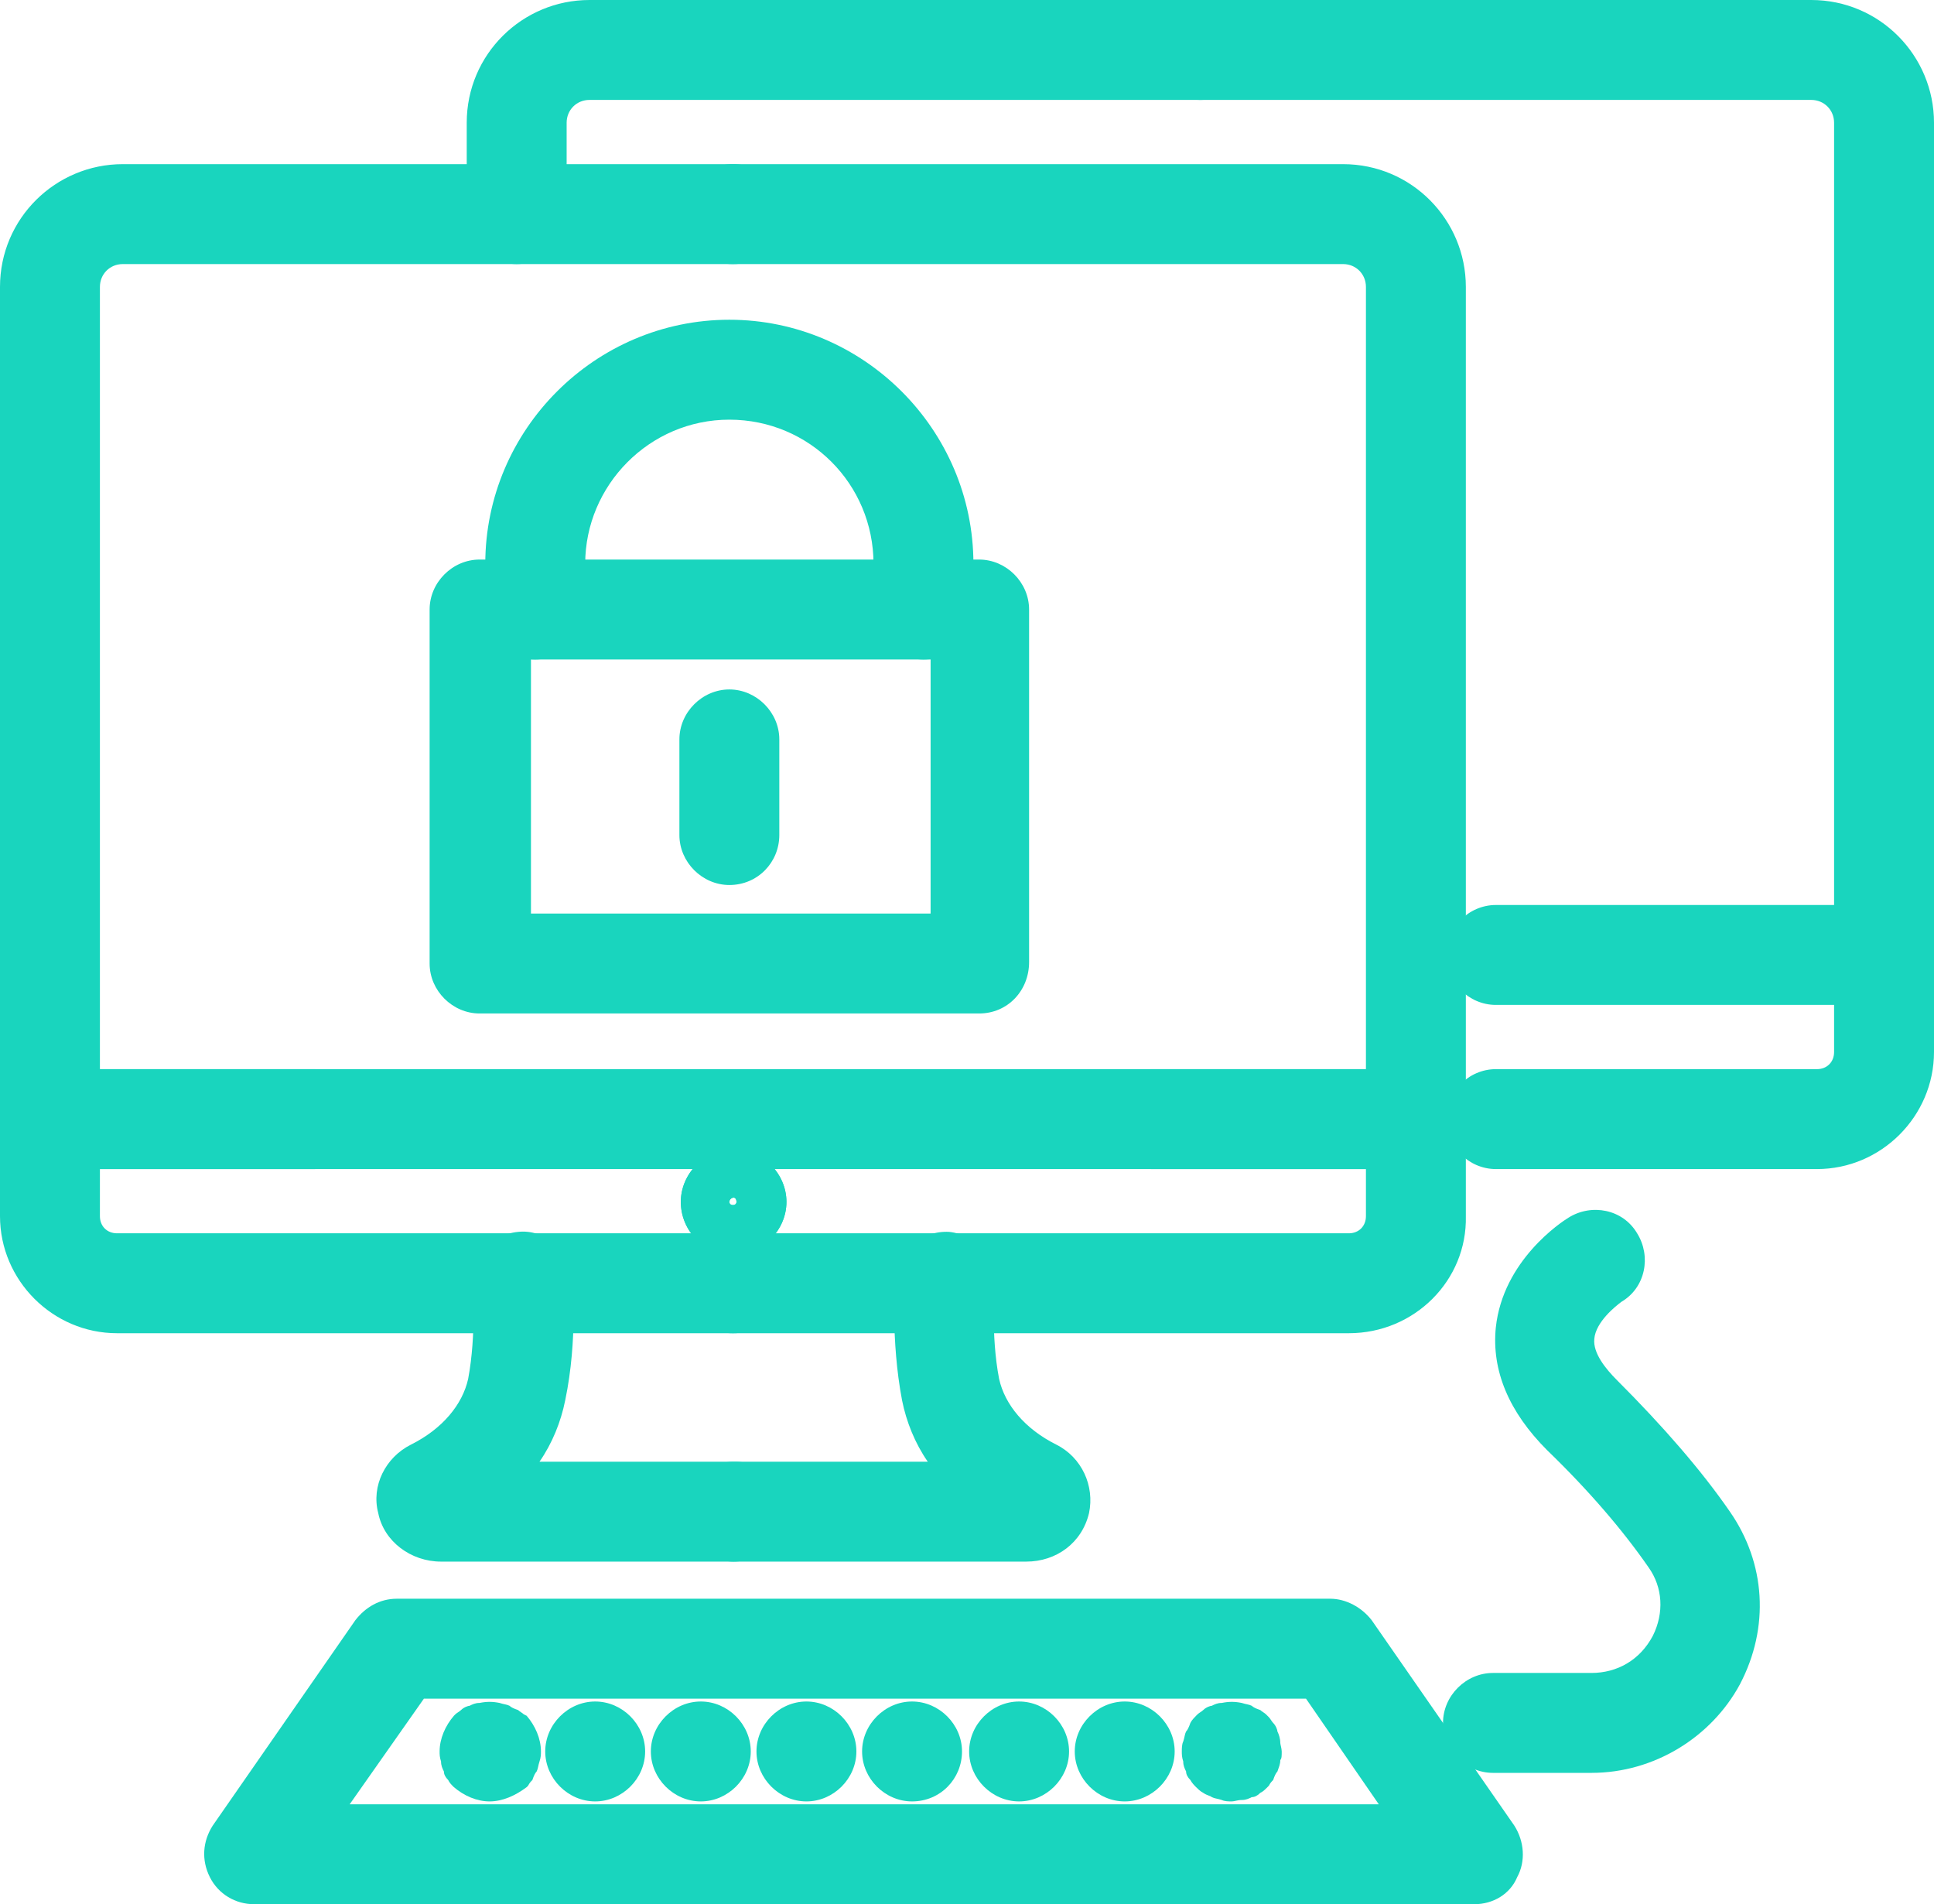
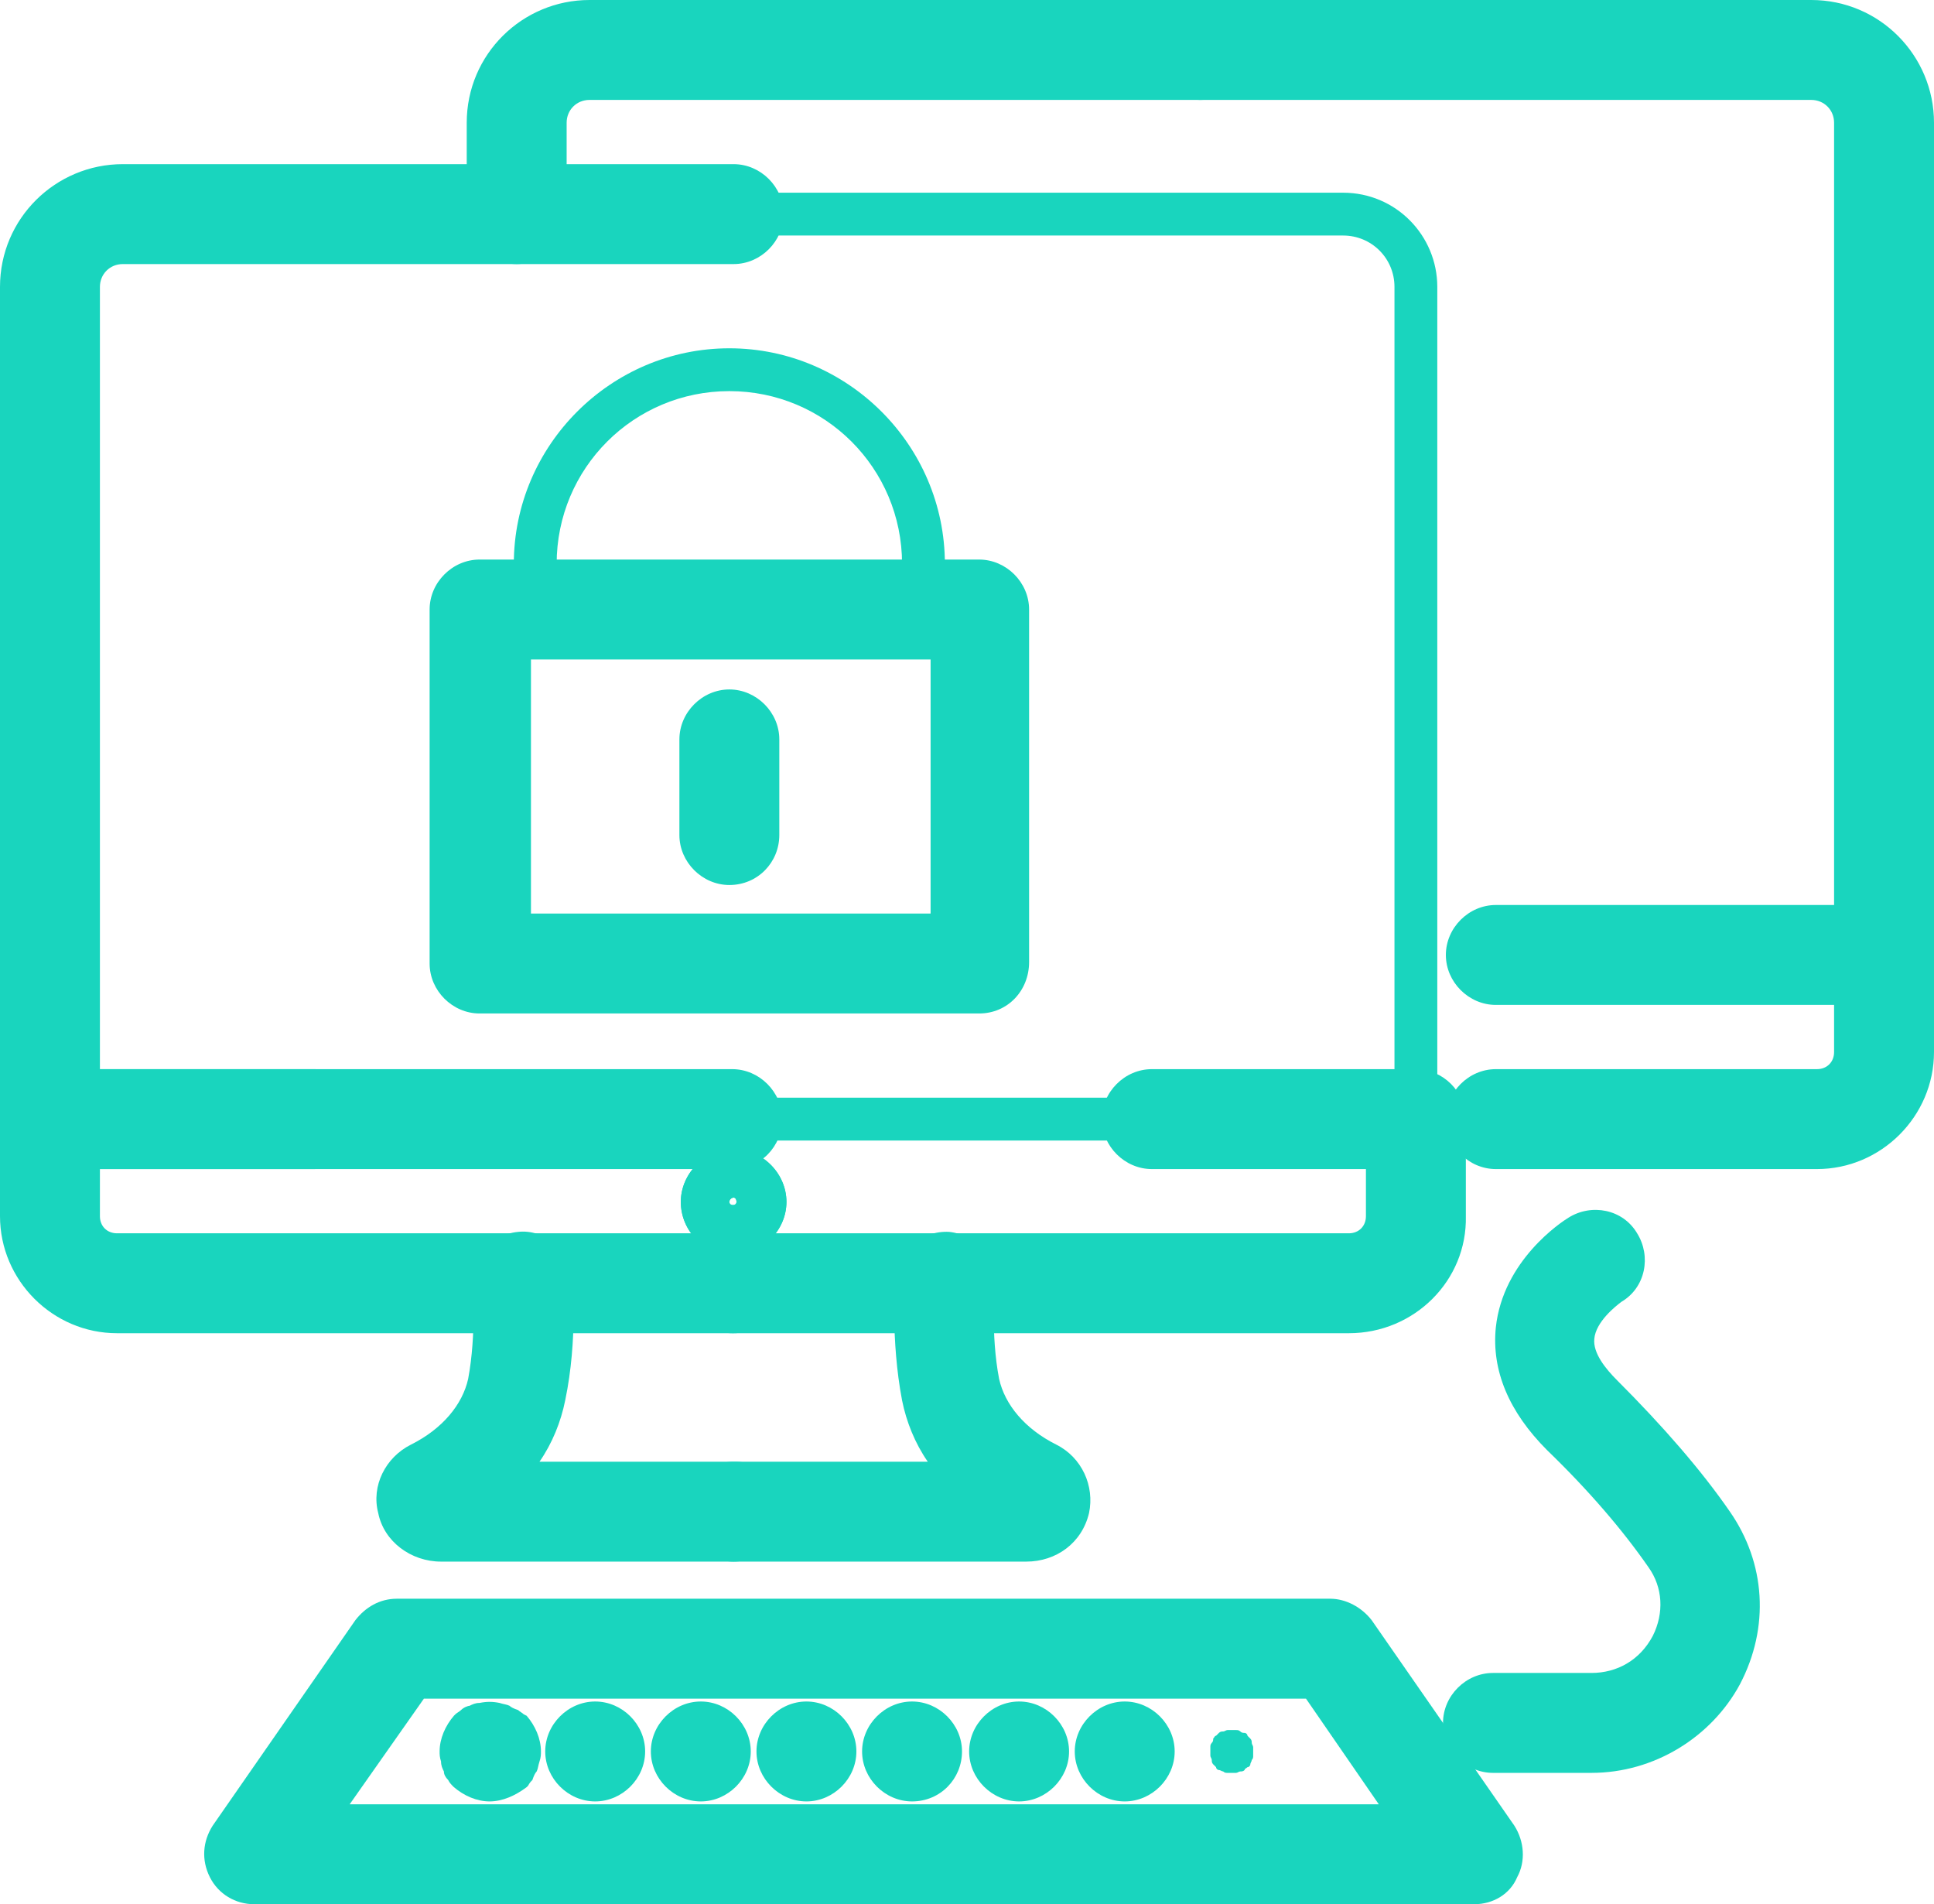
<svg xmlns="http://www.w3.org/2000/svg" version="1.1" id="Icon_Set" x="0px" y="0px" viewBox="0 0 135.5 133.4" style="enable-background:new 0 0 135.5 133.4;" xml:space="preserve">
  <style type="text/css">
	.st0{fill:#19D5BE;}
</style>
  <g>
    <g id="XMLID_00000072243180098764027010000013985398998677472143_">
      <g>
        <path class="st0" d="M68.6,69h-35c-0.8,0-1.5-0.7-1.5-1.5V42.7c0-0.8,0.7-1.5,1.5-1.5h35c0.8,0,1.5,0.7,1.5,1.5v24.7     C70.1,68.3,69.5,69,68.6,69z M35.2,66h32V44.2h-32V66z" />
        <path class="st0" d="M68.6,71h-35c-1.9,0-3.5-1.6-3.5-3.5V42.7c0-1.9,1.6-3.5,3.5-3.5h35c1.9,0,3.5,1.6,3.5,3.5v24.7     C72.1,69.4,70.6,71,68.6,71z M37.2,64h28V46.2h-28V64z" />
      </g>
    </g>
    <g id="XMLID_00000088817830229722944880000003167802767785558968_">
      <g>
        <path class="st0" d="M64.7,44.2c-0.8,0-1.5-0.7-1.5-1.5v-3.2c0-6.7-5.4-12.1-12.1-12.1c-6.7,0-12.1,5.4-12.1,12.1v3.2     c0,0.8-0.7,1.5-1.5,1.5S36,43.6,36,42.7v-3.2c0-8.3,6.8-15.1,15.1-15.1c8.3,0,15.1,6.8,15.1,15.1v3.2     C66.2,43.6,65.6,44.2,64.7,44.2z" />
-         <path class="st0" d="M64.7,46.2c-1.9,0-3.5-1.6-3.5-3.5v-3.2c0-5.6-4.5-10.1-10.1-10.1S41,34,41,39.5v3.2c0,1.9-1.6,3.5-3.5,3.5     S34,44.7,34,42.7v-3.2c0-9.4,7.7-17.1,17.1-17.1c9.4,0,17.1,7.7,17.1,17.1v3.2C68.2,44.7,66.7,46.2,64.7,46.2z" />
      </g>
    </g>
    <g>
      <g>
        <path class="st0" d="M51.1,60c-0.8,0-1.5-0.7-1.5-1.5v-6.7c0-0.8,0.7-1.5,1.5-1.5s1.5,0.7,1.5,1.5v6.7C52.6,59.3,52,60,51.1,60z" />
        <path class="st0" d="M51.1,62c-1.9,0-3.5-1.6-3.5-3.5v-6.7c0-1.9,1.6-3.5,3.5-3.5s3.5,1.6,3.5,3.5v6.7C54.6,60.4,53.1,62,51.1,62     z" />
      </g>
    </g>
    <g id="XMLID_00000159465833668684609340000005338711065806265779_">
      <g>
        <path class="st0" d="M51.4,107.4H30.9c-1.2,0-2.2-0.7-2.5-1.8c-0.2-1,0.3-2,1.2-2.5c2.7-1.4,4.5-3.6,5-6c0.7-3.5,0.4-7.1,0.4-7.1     c-0.1-0.8,0.5-1.6,1.4-1.6c0.8-0.1,1.6,0.5,1.6,1.4c0,0.2,0.4,4.1-0.4,8c-0.5,2.6-2.1,4.9-4.4,6.7h18.3c0.8,0,1.5,0.7,1.5,1.5     S52.2,107.4,51.4,107.4z" />
        <path class="st0" d="M51.4,109.4H30.9c-2.1,0-4-1.4-4.4-3.4c-0.5-1.9,0.5-3.9,2.3-4.8c2.2-1.1,3.6-2.8,4-4.6     c0.6-3.2,0.3-6.5,0.3-6.5c-0.2-1.9,1.2-3.6,3.2-3.8c0.9-0.1,1.8,0.2,2.5,0.8c0.7,0.6,1.2,1.4,1.3,2.4c0,0.2,0.4,4.3-0.5,8.6     c-0.3,1.5-0.9,3-1.8,4.3h13.7c1.9,0,3.5,1.6,3.5,3.5S53.3,109.4,51.4,109.4z M36,89.9L36,89.9L36,89.9z" />
      </g>
    </g>
    <g id="XMLID_00000033358340401413136580000011101556563558583962_">
      <g>
        <path class="st0" d="M51.4,85.9c-1,0-1.7-0.8-1.7-1.7s0.8-1.7,1.7-1.7s1.7,0.8,1.7,1.7S52.3,85.9,51.4,85.9z M51.4,82.9     c-0.7,0-1.3,0.6-1.3,1.3s0.6,1.3,1.3,1.3s1.3-0.6,1.3-1.3S52.1,82.9,51.4,82.9z" />
        <path class="st0" d="M51.4,87.9c-2.1,0-3.7-1.7-3.7-3.7s1.7-3.7,3.7-3.7s3.7,1.7,3.7,3.7S53.4,87.9,51.4,87.9z M51.4,83.9     c-0.1,0-0.3,0.1-0.3,0.3c0,0.3,0.5,0.3,0.5,0C51.6,84,51.5,83.9,51.4,83.9z" />
      </g>
    </g>
    <g id="XMLID_00000053543008869921178820000018207760301813596582_">
      <g>
        <path class="st0" d="M51.4,91.4H8.2c-3.4,0-6.2-2.8-6.2-6.2v-6.8c0-0.8,0.7-1.5,1.5-1.5H22c0.8,0,1.5,0.7,1.5,1.5     s-0.7,1.5-1.5,1.5H5v5.3c0,1.8,1.4,3.2,3.2,3.2h43.2c0.8,0,1.5,0.7,1.5,1.5S52.2,91.4,51.4,91.4z" />
        <path class="st0" d="M51.4,93.4H8.2c-4.5,0-8.2-3.7-8.2-8.2v-6.8c0-1.9,1.6-3.5,3.5-3.5H22c1.9,0,3.5,1.6,3.5,3.5     S24,81.9,22,81.9H7v3.3c0,0.7,0.5,1.2,1.2,1.2h43.2c1.9,0,3.5,1.6,3.5,3.5S53.3,93.4,51.4,93.4z" />
      </g>
    </g>
    <g id="XMLID_00000080190466752380030510000011801824082132301185_">
      <g>
        <path class="st0" d="M51.3,79.9H3.5c-0.8,0-1.5-0.7-1.5-1.5V20.1c0-3.7,3-6.6,6.6-6.6h42.8c0.8,0,1.5,0.7,1.5,1.5     s-0.7,1.5-1.5,1.5H8.6c-2,0-3.6,1.6-3.6,3.6v56.8h46.3c0.8,0,1.5,0.7,1.5,1.5S52.2,79.9,51.3,79.9z" />
        <path class="st0" d="M51.3,81.9H3.5c-1.9,0-3.5-1.6-3.5-3.5V20.1c0-4.8,3.9-8.6,8.6-8.6h42.8c1.9,0,3.5,1.6,3.5,3.5     s-1.6,3.5-3.5,3.5H8.6c-0.9,0-1.6,0.7-1.6,1.6v54.8h44.3c1.9,0,3.5,1.6,3.5,3.5S53.3,81.9,51.3,81.9z" />
      </g>
    </g>
    <g id="XMLID_00000114783223982612919910000018367146901210710719_">
      <g>
        <path class="st0" d="M71.9,107.4H51.4c-0.8,0-1.5-0.7-1.5-1.5s0.7-1.5,1.5-1.5h18.3c-2.3-1.8-3.9-4.1-4.4-6.7     c-0.8-3.9-0.4-7.8-0.4-8c0.1-0.8,0.8-1.4,1.6-1.4c0.8,0.1,1.4,0.8,1.4,1.6c0,0-0.3,3.6,0.4,7.1c0.5,2.4,2.3,4.6,5,6     c1,0.5,1.5,1.5,1.2,2.5C74.1,106.7,73.1,107.4,71.9,107.4z" />
        <path class="st0" d="M71.9,109.4H51.4c-1.9,0-3.5-1.6-3.5-3.5s1.6-3.5,3.5-3.5H65c-0.9-1.3-1.5-2.8-1.8-4.3     c-0.8-4.2-0.5-8.4-0.5-8.6c0.2-1.9,1.9-3.3,3.8-3.2c1.9,0.2,3.3,1.9,3.2,3.8c0,0-0.3,3.4,0.3,6.5c0.4,1.8,1.8,3.5,4,4.6     c1.8,0.9,2.7,2.9,2.3,4.8C75.8,108.1,74,109.4,71.9,109.4z M66.8,89.9L66.8,89.9L66.8,89.9z" />
      </g>
    </g>
    <g id="XMLID_00000157987961140518022600000004064003671832332990_">
      <g>
-         <path class="st0" d="M51.4,85.9c-1,0-1.7-0.8-1.7-1.7s0.8-1.7,1.7-1.7s1.7,0.8,1.7,1.7S52.3,85.9,51.4,85.9z M51.4,82.9     c-0.7,0-1.3,0.6-1.3,1.3s0.6,1.3,1.3,1.3s1.3-0.6,1.3-1.3S52.1,82.9,51.4,82.9z" />
        <path class="st0" d="M51.4,87.9c-2.1,0-3.7-1.7-3.7-3.7s1.7-3.7,3.7-3.7s3.7,1.7,3.7,3.7S53.4,87.9,51.4,87.9z M51.4,83.9     c-0.1,0-0.3,0.1-0.3,0.3c0,0.3,0.5,0.3,0.5,0C51.6,84,51.5,83.9,51.4,83.9z" />
      </g>
    </g>
    <g id="XMLID_00000041993843010663089420000008237721896743268257_">
      <g>
        <path class="st0" d="M94.5,91.4H51.3c-0.8,0-1.5-0.7-1.5-1.5s0.7-1.5,1.5-1.5h43.2c1.8,0,3.2-1.4,3.2-3.2v-5.3h-17     c-0.8,0-1.5-0.7-1.5-1.5s0.7-1.5,1.5-1.5h18.5c0.8,0,1.5,0.7,1.5,1.5v6.8C100.8,88.6,98,91.4,94.5,91.4z" />
        <path class="st0" d="M94.5,93.4H51.3c-1.9,0-3.5-1.6-3.5-3.5s1.6-3.5,3.5-3.5h43.2c0.7,0,1.2-0.5,1.2-1.2v-3.3h-15     c-1.9,0-3.5-1.6-3.5-3.5s1.6-3.5,3.5-3.5h18.5c1.9,0,3.5,1.6,3.5,3.5v6.8C102.8,89.7,99.1,93.4,94.5,93.4z" />
      </g>
    </g>
    <g id="XMLID_00000026856960294906992760000016750523505876423338_">
      <g>
        <path class="st0" d="M99.3,79.9H51.4c-0.8,0-1.5-0.7-1.5-1.5s0.7-1.5,1.5-1.5h46.3V20.1c0-2-1.6-3.6-3.6-3.6H51.3     c-0.8,0-1.5-0.7-1.5-1.5s0.7-1.5,1.5-1.5h42.8c3.7,0,6.6,3,6.6,6.6v58.3C100.8,79.2,100.1,79.9,99.3,79.9z" />
-         <path class="st0" d="M99.3,81.9H51.4c-1.9,0-3.5-1.6-3.5-3.5s1.6-3.5,3.5-3.5h44.3V20.1c0-0.9-0.7-1.6-1.6-1.6H51.3     c-1.9,0-3.5-1.6-3.5-3.5s1.6-3.5,3.5-3.5h42.8c4.8,0,8.6,3.9,8.6,8.6v58.3C102.8,80.3,101.2,81.9,99.3,81.9z" />
      </g>
    </g>
    <g id="XMLID_00000125572997847563299440000004500502455569014949_">
      <g>
        <path class="st0" d="M127.3,79.9h-22.5c-0.8,0-1.5-0.7-1.5-1.5s0.7-1.5,1.5-1.5h22.5c1.8,0,3.2-1.4,3.2-3.2v-6.8     c0-0.8,0.7-1.5,1.5-1.5s1.5,0.7,1.5,1.5v6.8C133.5,77.1,130.7,79.9,127.3,79.9z" />
        <path class="st0" d="M127.3,81.9h-22.5c-1.9,0-3.5-1.6-3.5-3.5s1.6-3.5,3.5-3.5h22.5c0.7,0,1.2-0.5,1.2-1.2v-6.8     c0-1.9,1.6-3.5,3.5-3.5s3.5,1.6,3.5,3.5v6.8C135.5,78.2,131.8,81.9,127.3,81.9z" />
      </g>
    </g>
    <g id="XMLID_00000102520265278902379480000008945098850653890482_">
      <g>
        <path class="st0" d="M132,68.4h-27.2c-0.8,0-1.5-0.7-1.5-1.5s0.7-1.5,1.5-1.5h25.7V8.6c0-2-1.6-3.6-3.6-3.6H84.1     c-0.8,0-1.5-0.7-1.5-1.5S83.3,2,84.1,2h42.8c3.7,0,6.6,3,6.6,6.6v58.3C133.5,67.7,132.8,68.4,132,68.4z" />
        <path class="st0" d="M132,70.4h-27.2c-1.9,0-3.5-1.6-3.5-3.5s1.6-3.5,3.5-3.5h23.7V8.6c0-0.9-0.7-1.6-1.6-1.6H84.1     c-1.9,0-3.5-1.6-3.5-3.5S82.2,0,84.1,0h42.8c4.8,0,8.6,3.9,8.6,8.6v58.3C135.5,68.8,133.9,70.4,132,70.4z" />
      </g>
    </g>
    <g id="XMLID_00000141446975292542756390000014644886883303704453_">
      <g>
        <path class="st0" d="M36.2,16.5c-0.8,0-1.5-0.7-1.5-1.5V8.6c0-3.7,3-6.6,6.6-6.6h42.8c0.8,0,1.5,0.7,1.5,1.5S84.9,5,84.1,5H41.3     c-2,0-3.6,1.6-3.6,3.6V15C37.7,15.8,37,16.5,36.2,16.5z" />
        <path class="st0" d="M36.2,18.5c-1.9,0-3.5-1.6-3.5-3.5V8.6c0-4.8,3.9-8.6,8.6-8.6h42.8c1.9,0,3.5,1.6,3.5,3.5S86,7,84.1,7H41.3     c-0.9,0-1.6,0.7-1.6,1.6V15C39.7,16.9,38.1,18.5,36.2,18.5z" />
      </g>
    </g>
    <g>
      <g>
        <path class="st0" d="M103.3,131.4H17.8c-0.6,0-1.1-0.3-1.3-0.8c-0.3-0.5-0.2-1.1,0.1-1.6l10-14.4c0.3-0.4,0.7-0.6,1.2-0.6h65.4     c0.5,0,1,0.2,1.2,0.6l10,14.4c0.3,0.5,0.4,1.1,0.1,1.6C104.3,131.1,103.8,131.4,103.3,131.4z M20.7,128.4h79.7L92.5,117H28.6     L20.7,128.4z" />
        <path class="st0" d="M103.3,133.4H17.8c-1.3,0-2.5-0.7-3.1-1.9c-0.6-1.2-0.5-2.5,0.2-3.6l10-14.4c0.7-0.9,1.7-1.5,2.9-1.5h65.4     c1.1,0,2.2,0.6,2.9,1.5l10,14.4c0.7,1.1,0.8,2.5,0.2,3.6C105.8,132.7,104.6,133.4,103.3,133.4z M24.5,126.4h72.1l-5.1-7.4H29.7     L24.5,126.4z" />
      </g>
    </g>
    <g>
      <g>
        <g>
          <g>
            <g>
              <path class="st0" d="M34.3,124.2c-0.4,0-0.8-0.2-1.1-0.4c-0.1-0.1-0.1-0.1-0.2-0.2c-0.1-0.1-0.1-0.2-0.1-0.3        c0-0.1-0.1-0.2-0.1-0.3c0-0.1,0-0.2,0-0.3c0-0.4,0.2-0.8,0.4-1.1c0.1-0.1,0.1-0.1,0.2-0.2c0.1-0.1,0.2-0.1,0.3-0.1        c0.1,0,0.2-0.1,0.3-0.1c0.2,0,0.4,0,0.6,0c0.1,0,0.2,0,0.3,0.1s0.2,0.1,0.3,0.1c0.1,0,0.2,0.1,0.2,0.2        c0.3,0.3,0.4,0.7,0.4,1.1c0,0.1,0,0.2,0,0.3c0,0.1,0,0.2-0.1,0.3c0,0.1-0.1,0.2-0.1,0.3c0,0.1-0.1,0.2-0.2,0.2        C35,124,34.7,124.2,34.3,124.2z" />
              <path class="st0" d="M34.3,126.2c-0.9,0-1.8-0.4-2.5-1c-0.2-0.2-0.3-0.3-0.4-0.5c-0.2-0.2-0.3-0.4-0.3-0.6        c-0.1-0.2-0.2-0.4-0.2-0.7c-0.1-0.3-0.1-0.5-0.1-0.7c0-0.9,0.4-1.8,1-2.5l0.1-0.1c0.1-0.1,0.3-0.2,0.4-0.3        c0.2-0.2,0.5-0.3,0.6-0.3c0.2-0.1,0.4-0.2,0.7-0.2c0.5-0.1,0.9-0.1,1.4,0c0.3,0.1,0.5,0.1,0.7,0.2c0.1,0.1,0.3,0.2,0.6,0.3        c0.1,0.1,0.3,0.2,0.4,0.3l0.2,0.1c0.6,0.7,1,1.6,1,2.5c0,0.2,0,0.4-0.1,0.7c-0.1,0.3-0.1,0.5-0.2,0.7        c-0.1,0.1-0.2,0.3-0.3,0.6c-0.1,0.1-0.2,0.2-0.3,0.4l-0.1,0.1C36.1,125.8,35.2,126.2,34.3,126.2z M34.1,123.1        C34.1,123.1,34.1,123.1,34.1,123.1c0.2,0,0.2,0,0.3,0c0.1,0,0.1,0,0.1,0l0,0c0,0,0,0,0,0c0,0,0,0,0,0l-0.3-0.2L34.1,123.1        C34,123.1,34.1,123.1,34.1,123.1C34.1,123.1,34.1,123.1,34.1,123.1z M34.3,122.7l0.3,0.3c0.1-0.1,0.1-0.2,0.1-0.2L34.3,122.7        L34.3,122.7z M33.8,122.6c0,0.3,0.1,0.4,0.1,0.4l0.3-0.3l-0.1-0.1L33.8,122.6z M34.4,122.6l0.3,0.1c0,0,0,0,0,0        c0-0.1,0-0.1,0-0.1c0,0,0-0.1,0-0.1c0,0,0,0,0-0.1L34.4,122.6z M34.2,122.6l0.1,0l0.3-0.3c-0.2-0.2-0.5-0.2-0.7,0L34.2,122.6z         M33.8,122.4C33.8,122.5,33.8,122.5,33.8,122.4L33.8,122.4L33.8,122.4z M34.7,122.4L34.7,122.4        C34.7,122.4,34.7,122.4,34.7,122.4C34.7,122.4,34.7,122.4,34.7,122.4z" />
            </g>
          </g>
          <g>
            <g>
              <path class="st0" d="M77.3,122.7c0-0.8,0.7-1.5,1.5-1.5l0,0c0.8,0,1.5,0.7,1.5,1.5l0,0c0,0.8-0.7,1.5-1.5,1.5l0,0        C77.9,124.2,77.3,123.5,77.3,122.7z M69.9,122.7c0-0.8,0.7-1.5,1.5-1.5l0,0c0.8,0,1.5,0.7,1.5,1.5l0,0c0,0.8-0.7,1.5-1.5,1.5        l0,0C70.5,124.2,69.9,123.5,69.9,122.7z M62.4,122.7c0-0.8,0.7-1.5,1.5-1.5l0,0c0.8,0,1.5,0.7,1.5,1.5l0,0        c0,0.8-0.7,1.5-1.5,1.5l0,0C63.1,124.2,62.4,123.5,62.4,122.7z M55,122.7c0-0.8,0.7-1.5,1.5-1.5l0,0c0.8,0,1.5,0.7,1.5,1.5        l0,0c0,0.8-0.7,1.5-1.5,1.5l0,0C55.7,124.2,55,123.5,55,122.7z M47.6,122.7c0-0.8,0.7-1.5,1.5-1.5l0,0c0.8,0,1.5,0.7,1.5,1.5        l0,0c0,0.8-0.7,1.5-1.5,1.5l0,0C48.3,124.2,47.6,123.5,47.6,122.7z M40.2,122.7c0-0.8,0.7-1.5,1.5-1.5l0,0        c0.8,0,1.5,0.7,1.5,1.5l0,0c0,0.8-0.7,1.5-1.5,1.5l0,0C40.8,124.2,40.2,123.5,40.2,122.7z" />
              <path class="st0" d="M78.8,126.2c-1.9,0-3.5-1.6-3.5-3.5s1.6-3.5,3.5-3.5s3.5,1.6,3.5,3.5S80.7,126.2,78.8,126.2z M78.8,122.2        c-0.3,0-0.5,0.2-0.5,0.5c0,0.3,0.2,0.5,0.5,0.5s0.5-0.2,0.5-0.5C79.3,122.4,79.1,122.2,78.8,122.2z M71.4,126.2        c-1.9,0-3.5-1.6-3.5-3.5s1.6-3.5,3.5-3.5s3.5,1.6,3.5,3.5S73.3,126.2,71.4,126.2z M71.4,122.2c-0.3,0-0.5,0.2-0.5,0.5        c0,0.3,0.2,0.5,0.5,0.5s0.5-0.2,0.5-0.5C71.9,122.4,71.6,122.2,71.4,122.2z M63.9,126.2c-1.9,0-3.5-1.6-3.5-3.5        s1.6-3.5,3.5-3.5s3.5,1.6,3.5,3.5S65.9,126.2,63.9,126.2z M63.9,122.2c-0.3,0-0.5,0.2-0.5,0.5c0,0.3,0.2,0.5,0.5,0.5        s0.5-0.2,0.5-0.5C64.4,122.4,64.2,122.2,63.9,122.2z M56.5,126.2c-1.9,0-3.5-1.6-3.5-3.5s1.6-3.5,3.5-3.5s3.5,1.6,3.5,3.5        S58.4,126.2,56.5,126.2z M56.5,122.2c-0.3,0-0.5,0.2-0.5,0.5c0,0.3,0.2,0.5,0.5,0.5s0.5-0.2,0.5-0.5        C57,122.4,56.8,122.2,56.5,122.2z M49.1,126.2c-1.9,0-3.5-1.6-3.5-3.5s1.6-3.5,3.5-3.5s3.5,1.6,3.5,3.5S51,126.2,49.1,126.2z         M49.1,122.2c-0.3,0-0.5,0.2-0.5,0.5c0,0.3,0.2,0.5,0.5,0.5s0.5-0.2,0.5-0.5C49.6,122.4,49.4,122.2,49.1,122.2z M41.7,126.2        c-1.9,0-3.5-1.6-3.5-3.5s1.6-3.5,3.5-3.5s3.5,1.6,3.5,3.5S43.6,126.2,41.7,126.2z M41.7,122.2c-0.3,0-0.5,0.2-0.5,0.5        c0,0.3,0.2,0.5,0.5,0.5s0.5-0.2,0.5-0.5C42.2,122.4,42,122.2,41.7,122.2z" />
            </g>
          </g>
          <g>
            <g>
              <path class="st0" d="M86.3,124.2c-0.1,0-0.2,0-0.3,0c-0.1,0-0.2,0-0.3-0.1c-0.1,0-0.2-0.1-0.3-0.1c-0.1,0-0.2-0.1-0.2-0.2        c-0.1-0.1-0.1-0.1-0.2-0.2c-0.1-0.1-0.1-0.2-0.1-0.3c0-0.1-0.1-0.2-0.1-0.3c0-0.1,0-0.2,0-0.3c0-0.1,0-0.2,0-0.3        c0-0.1,0-0.2,0.1-0.3s0.1-0.2,0.1-0.3c0.1-0.1,0.1-0.2,0.2-0.2c0.1-0.1,0.1-0.1,0.2-0.2c0.1-0.1,0.2-0.1,0.3-0.1        c0.1,0,0.2-0.1,0.3-0.1c0.2,0,0.4,0,0.6,0c0.1,0,0.2,0,0.3,0.1s0.2,0.1,0.3,0.1c0.1,0,0.2,0.1,0.2,0.2        c0.1,0.1,0.1,0.1,0.2,0.2c0.1,0.1,0.1,0.2,0.1,0.3s0.1,0.2,0.1,0.3c0,0.1,0,0.2,0,0.3c0,0.1,0,0.2,0,0.3c0,0.1,0,0.2-0.1,0.3        c0,0.1-0.1,0.2-0.1,0.3c0,0.1-0.1,0.2-0.2,0.2c-0.1,0.1-0.2,0.1-0.2,0.2c-0.1,0.1-0.2,0.1-0.3,0.1s-0.2,0.1-0.3,0.1        C86.5,124.2,86.4,124.2,86.3,124.2z" />
-               <path class="st0" d="M86.3,126.2c-0.2,0-0.5,0-0.7-0.1c-0.3-0.1-0.5-0.1-0.7-0.2c-0.1-0.1-0.3-0.1-0.6-0.3        c-0.2-0.1-0.4-0.3-0.5-0.4c-0.1-0.1-0.3-0.3-0.4-0.5c-0.2-0.2-0.3-0.4-0.3-0.6c-0.1-0.2-0.2-0.4-0.2-0.7        c-0.1-0.3-0.1-0.5-0.1-0.7c0-0.2,0-0.5,0.1-0.7c0.1-0.3,0.1-0.5,0.2-0.7c0.1-0.1,0.2-0.3,0.3-0.6c0.1-0.2,0.3-0.4,0.4-0.5        l0.1-0.1c0.1-0.1,0.3-0.2,0.4-0.3c0.2-0.2,0.5-0.3,0.6-0.3c0.2-0.1,0.4-0.2,0.7-0.2c0.5-0.1,0.9-0.1,1.4,0        c0.3,0.1,0.5,0.1,0.7,0.2c0.1,0.1,0.3,0.2,0.6,0.3c0.1,0.1,0.3,0.2,0.4,0.3l0.2,0.2c0.1,0.1,0.2,0.3,0.3,0.4        c0.2,0.2,0.3,0.5,0.3,0.6c0.1,0.2,0.2,0.5,0.2,0.8c0,0.1,0.1,0.4,0.1,0.6c0,0.3,0,0.5-0.1,0.6c0,0.3-0.1,0.5-0.2,0.8        c-0.1,0.1-0.2,0.3-0.3,0.6c-0.1,0.1-0.2,0.2-0.3,0.4l-0.1,0.1c-0.2,0.2-0.3,0.3-0.5,0.4c-0.2,0.2-0.4,0.3-0.6,0.3        c-0.2,0.1-0.4,0.2-0.7,0.2C86.7,126.1,86.5,126.2,86.3,126.2z M86.1,123.1C86.1,123.1,86.1,123.1,86.1,123.1        c0.2,0,0.2,0,0.3,0c0.1,0,0.1,0,0.1,0l0,0c0,0,0,0,0,0c0,0,0,0,0,0l-0.3-0.2L86.1,123.1C86,123.1,86.1,123.1,86.1,123.1        C86.1,123.1,86.1,123.1,86.1,123.1z M86.3,122.7l0.3,0.3c0,0,0.1-0.1,0.1-0.1c0,0,0,0,0-0.1c0,0,0-0.1,0-0.1        c0-0.1,0-0.1,0-0.1c0-0.1,0-0.1,0-0.1c0,0,0-0.1,0-0.1c0,0,0,0,0-0.1L86.3,122.7z M85.8,122.8c0,0,0,0.1,0,0.1l0.3-0.2        l-0.3-0.2c0,0,0,0,0,0c0,0,0,0.1,0,0.1C85.8,122.6,85.8,122.6,85.8,122.8C85.8,122.7,85.8,122.7,85.8,122.8z M85.7,122.7        L85.7,122.7L85.7,122.7L85.7,122.7z M85.7,122.6C85.7,122.6,85.7,122.6,85.7,122.6L85.7,122.6z M86,122.2c0,0-0.1,0.1-0.1,0.1        l0.3,0.3l0.4-0.3c0,0,0,0,0,0c0,0-0.1,0-0.1,0l0,0c0,0,0,0-0.1,0l-0.1,0c0,0-0.1,0-0.1,0C86.1,122.2,86,122.2,86,122.2        C86,122.2,86,122.2,86,122.2z M86.7,122.4L86.7,122.4C86.7,122.4,86.7,122.4,86.7,122.4C86.7,122.4,86.7,122.4,86.7,122.4z" />
            </g>
          </g>
        </g>
      </g>
    </g>
    <g>
      <g>
-         <path class="st0" d="M111.5,122.2h-6.9c-0.8,0-1.5-0.7-1.5-1.5s0.7-1.5,1.5-1.5h6.9c2.6,0,4.8-1.4,6-3.7c1.2-2.2,1-4.8-0.4-6.9     c-1.9-2.7-4.3-5.6-7.3-8.5c-2.3-2.2-3.3-4.6-3-7c0.4-3.8,4-6.2,4.2-6.3c0.7-0.4,1.6-0.2,2.1,0.5c0.4,0.7,0.2,1.6-0.5,2.1     c0,0-2.5,1.7-2.8,4.1c-0.1,1.4,0.6,2.9,2.1,4.5c3.1,3.1,5.7,6.1,7.7,8.9c2.1,3,2.3,6.7,0.6,10     C118.5,120.1,115.2,122.2,111.5,122.2z" />
        <path class="st0" d="M111.5,124.2h-6.9c-1.9,0-3.5-1.6-3.5-3.5s1.6-3.5,3.5-3.5h6.9c1.8,0,3.4-0.9,4.3-2.6     c0.8-1.6,0.7-3.4-0.3-4.8c-1.8-2.6-4.2-5.4-7.1-8.2c-2.7-2.7-3.9-5.6-3.6-8.6c0.5-4.7,4.6-7.4,5.1-7.7c1.6-1,3.8-0.6,4.8,1.1     c1,1.6,0.6,3.8-1.1,4.8c-0.4,0.3-1.8,1.4-1.9,2.6c-0.1,1,0.8,2.1,1.6,2.9c3.2,3.2,5.9,6.3,7.9,9.2c2.5,3.6,2.8,8.1,0.7,12.1     C119.9,121.7,115.9,124.2,111.5,124.2z" />
      </g>
    </g>
  </g>
</svg>